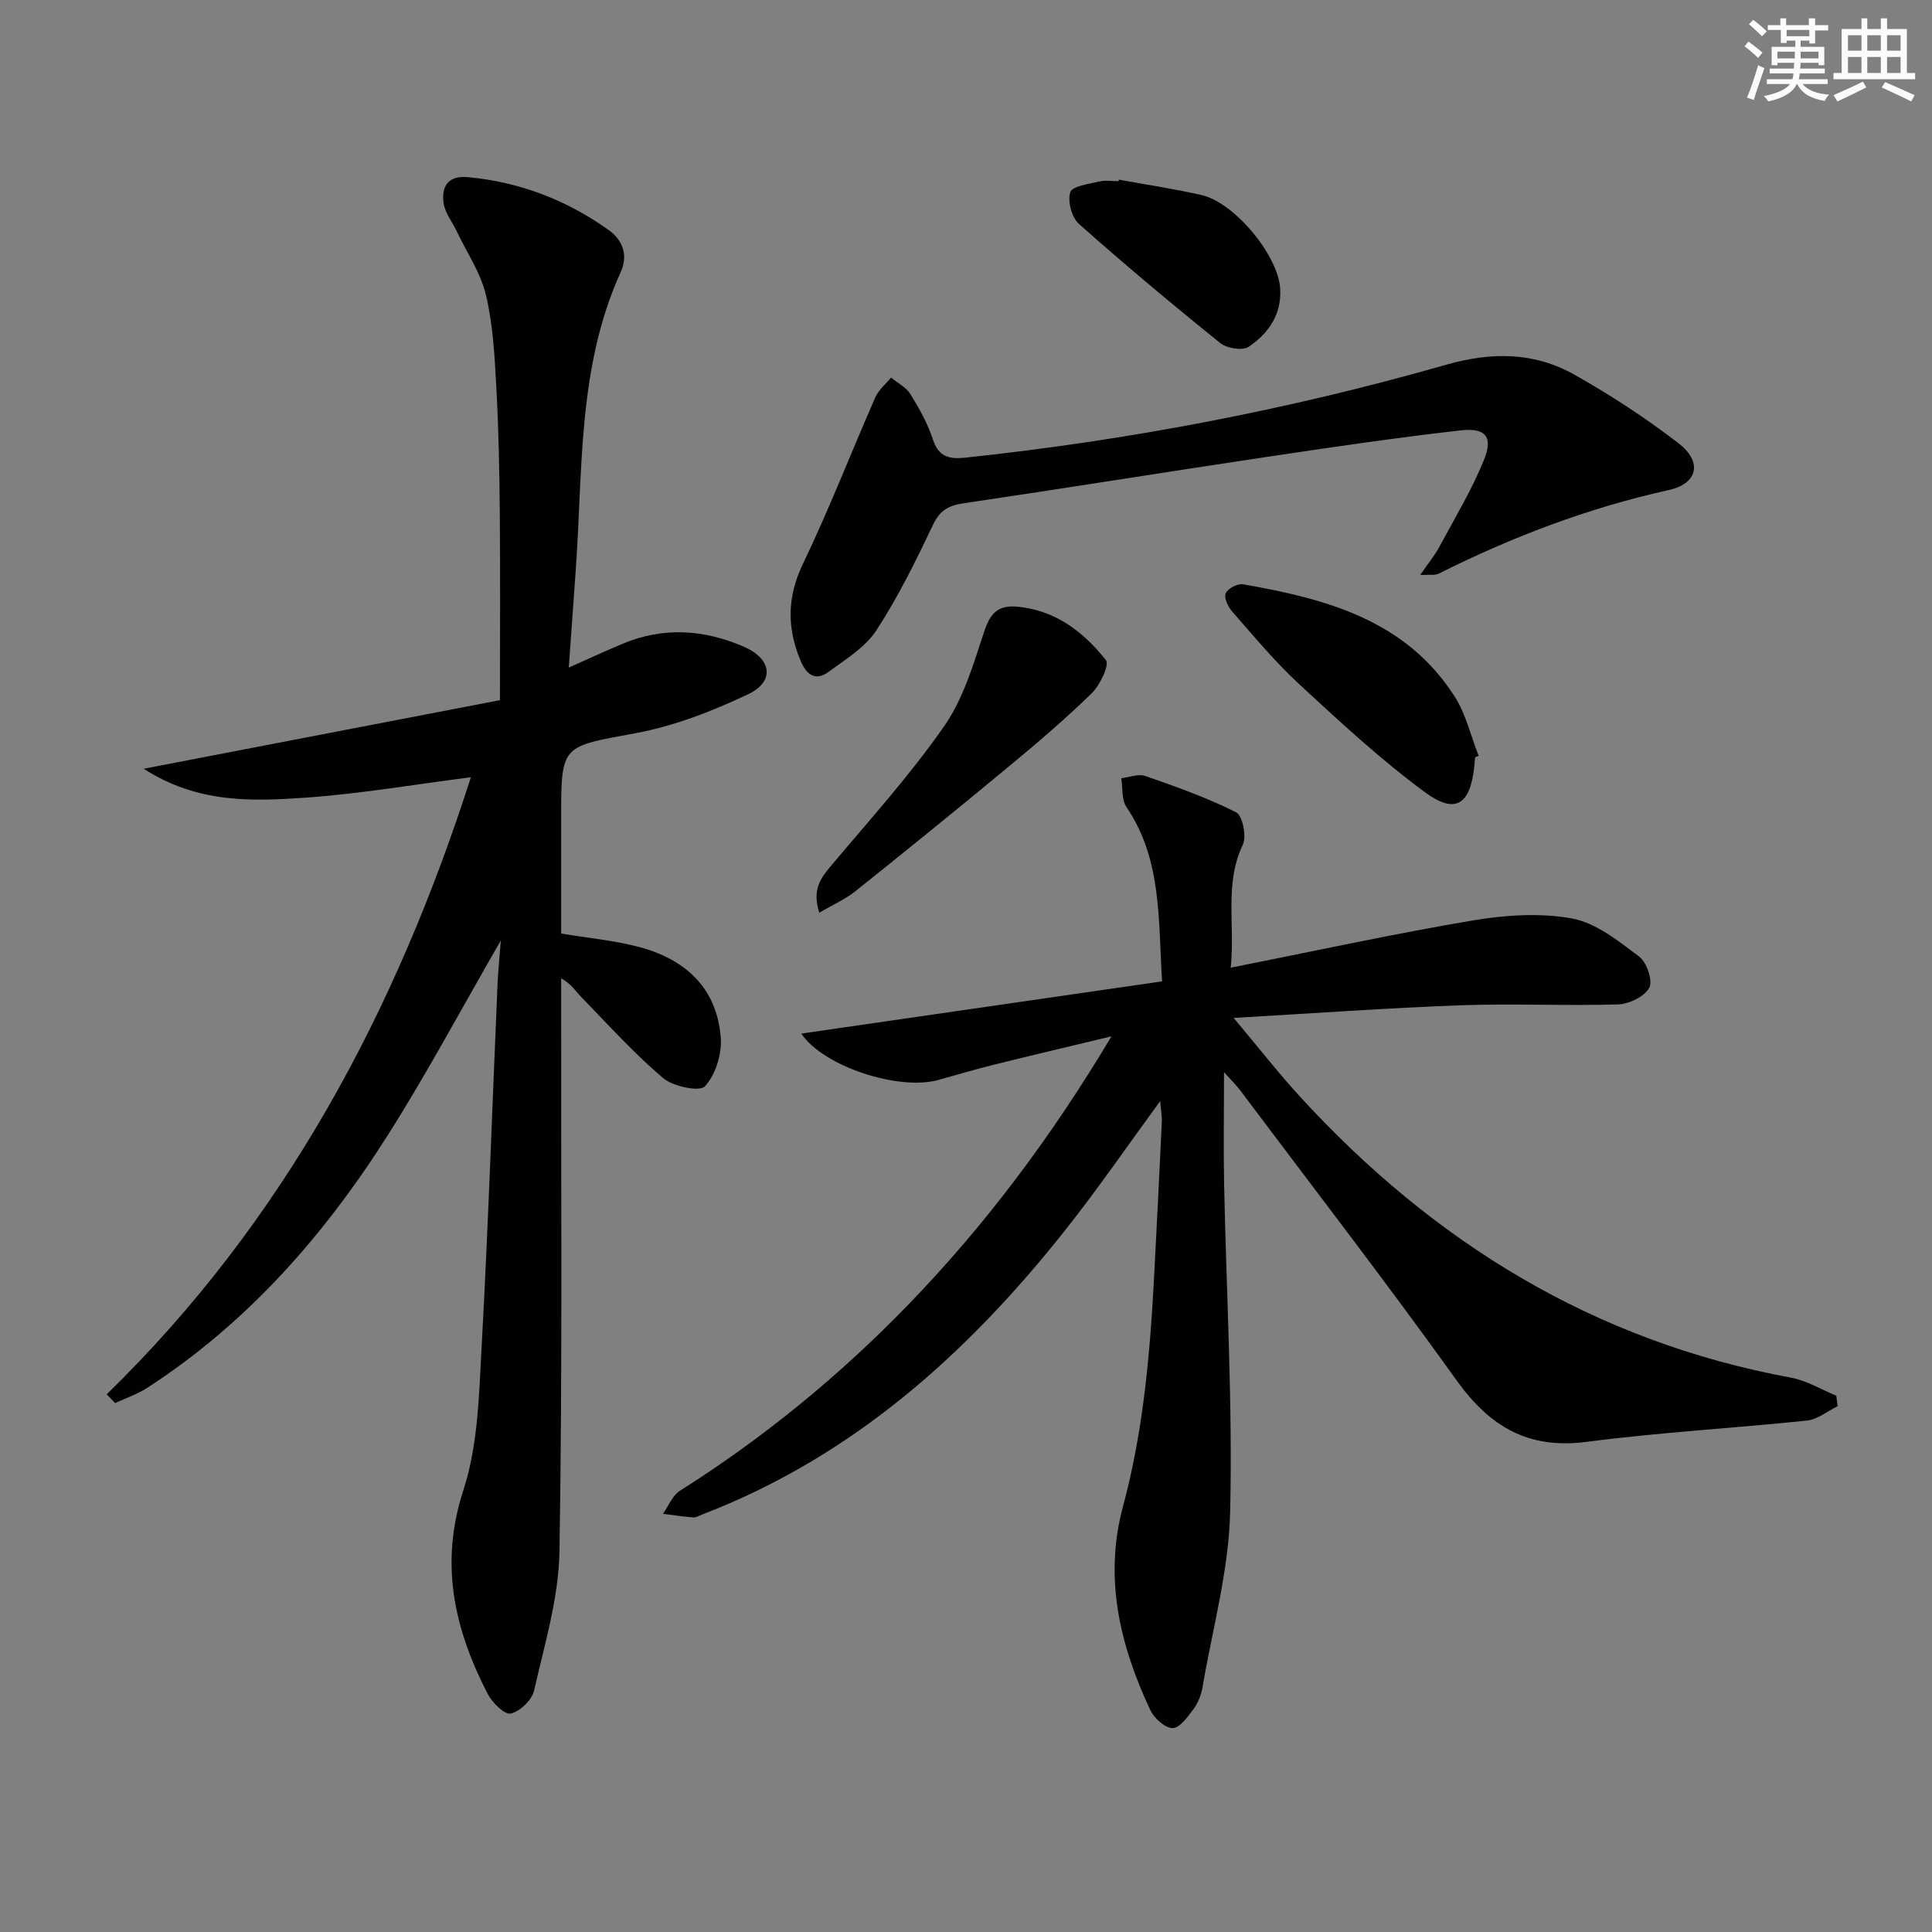
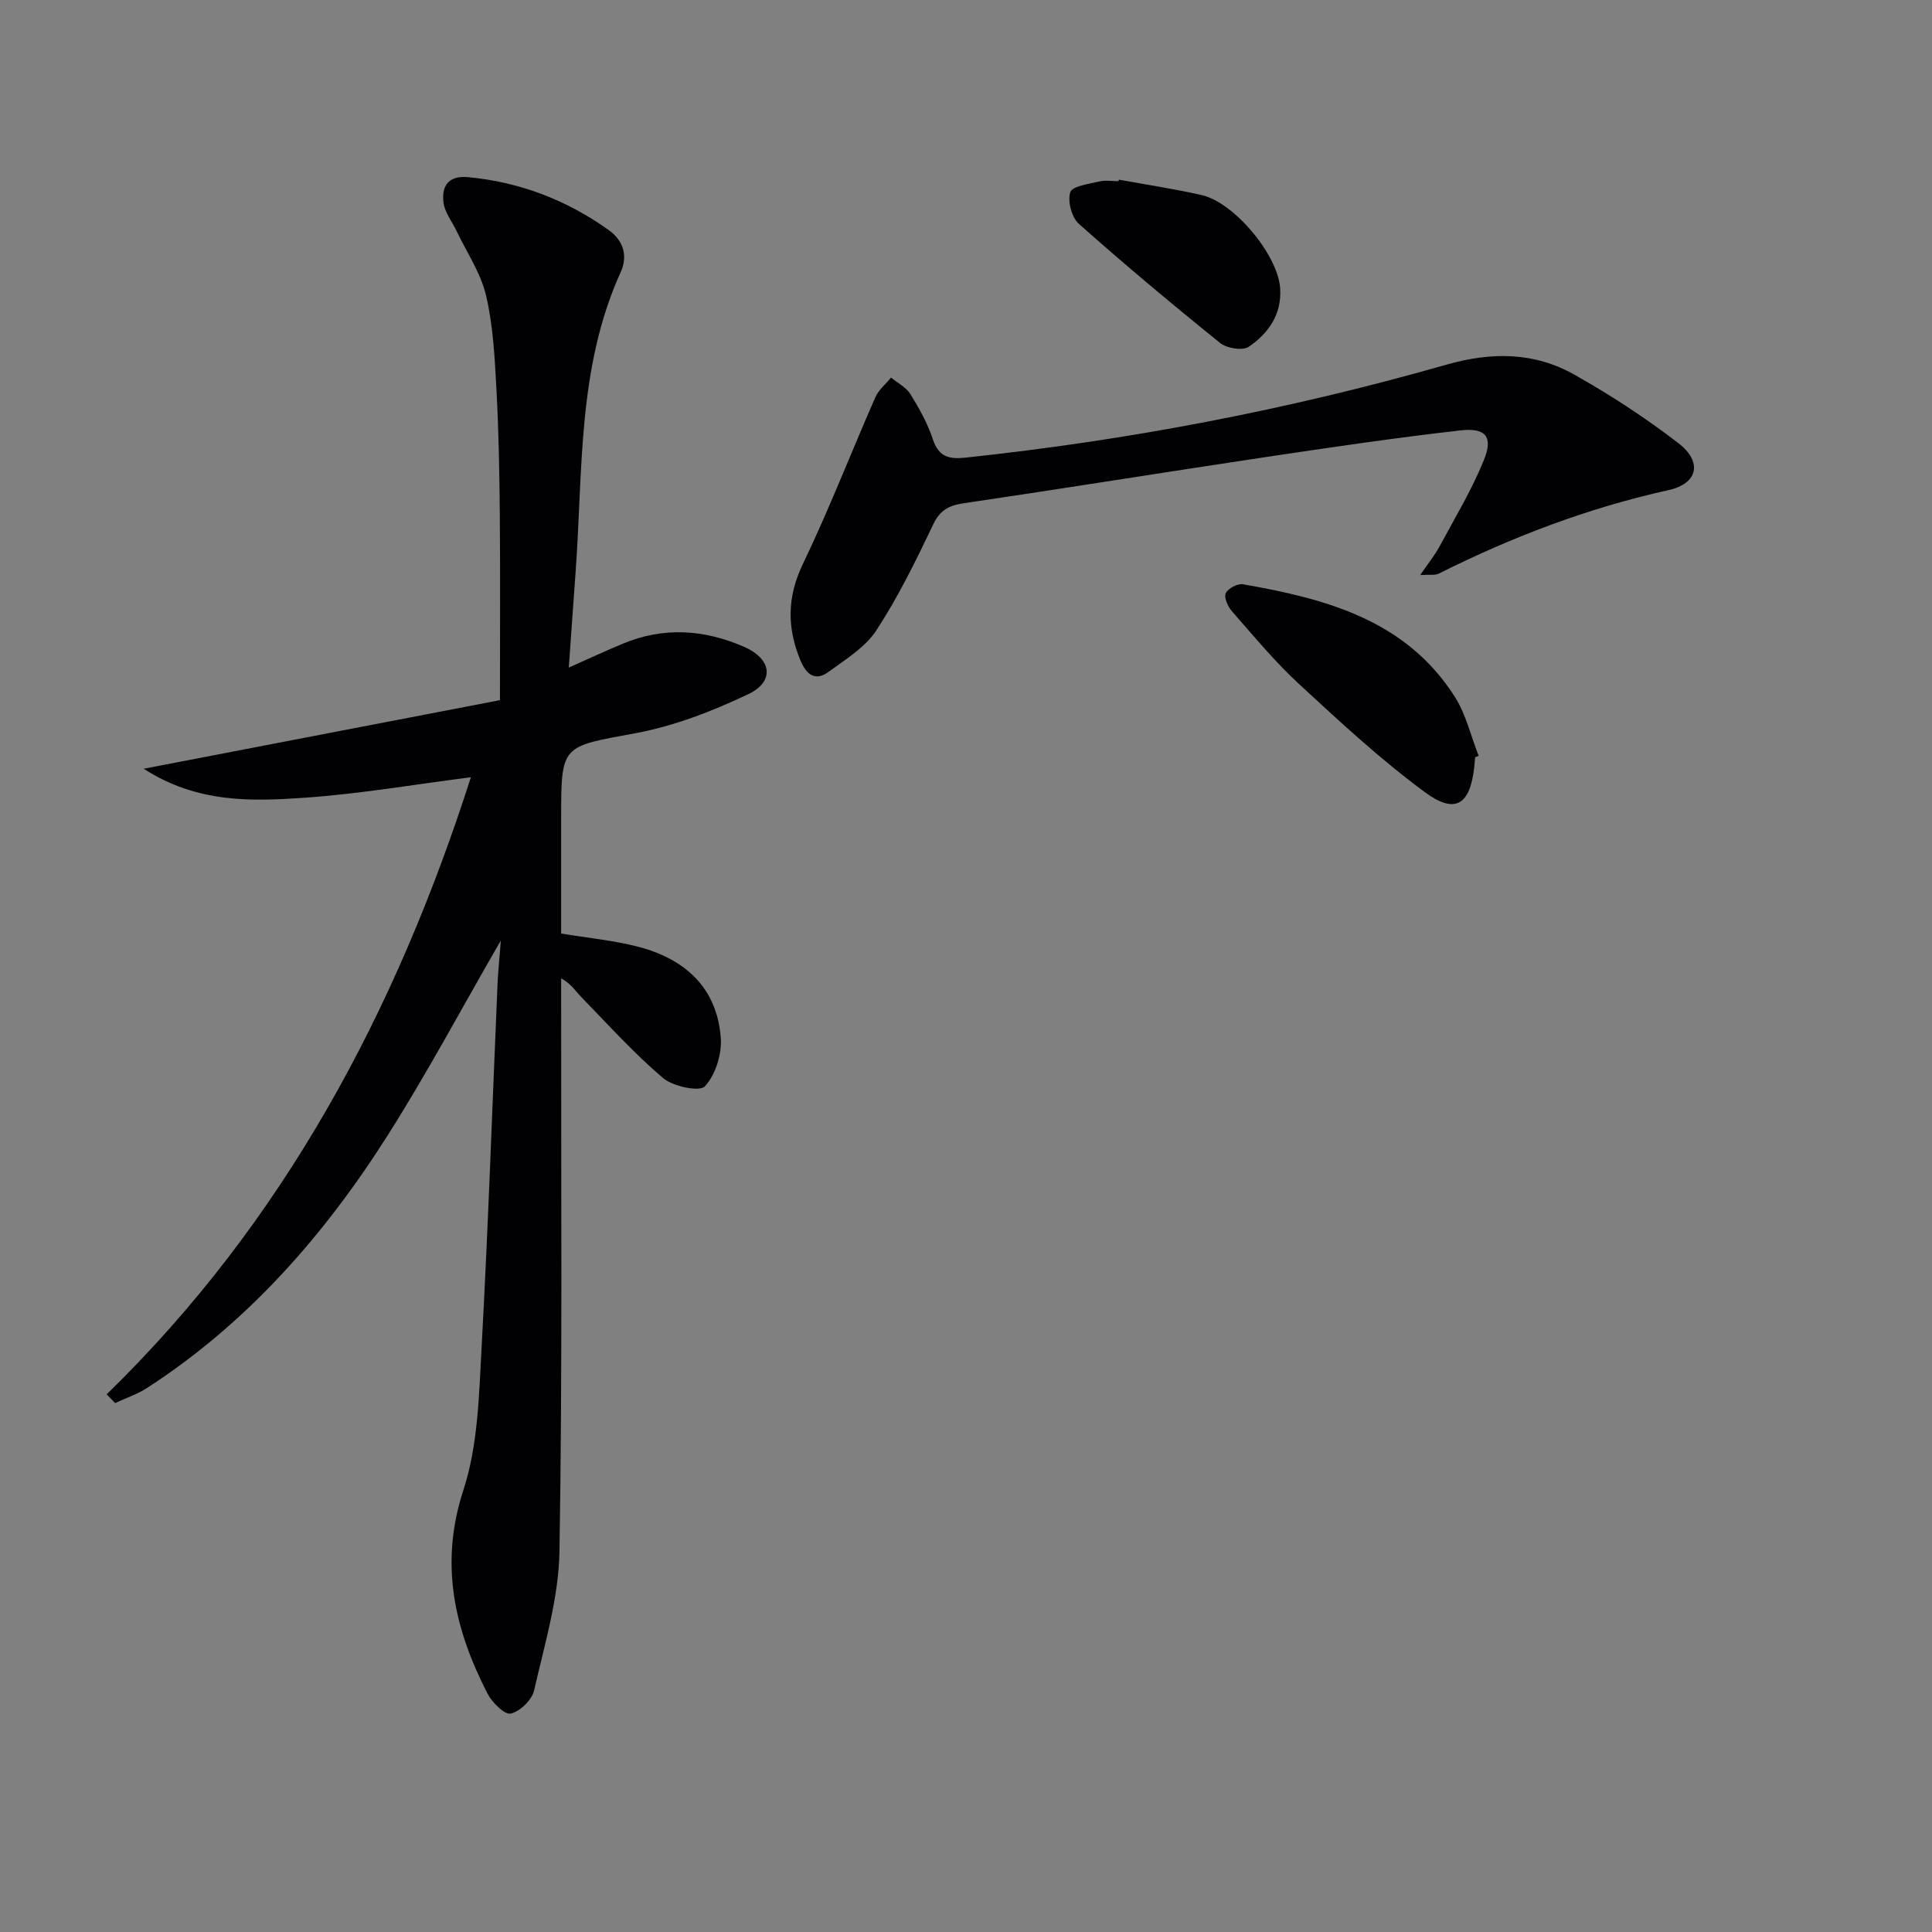
<svg xmlns="http://www.w3.org/2000/svg" enable-background="new 0 0 400 400" viewBox="0 0 400 400">
  <rect x="0" y="0" width="400" height="400" fill="#808080" stroke="none" />
  <g fill="#010103">
-     <path d="m240.2 227.98c-6.77 9.24-12.85 18.11-19.51 26.52-20.33 25.71-44.13 47.08-75.28 59.05-.62.24-1.27.66-1.87.62-2.1-.16-4.18-.49-6.27-.75 1.14-1.61 1.93-3.77 3.47-4.75 17.4-11 33.19-23.94 47.48-38.73 16.03-16.58 29.7-34.94 41.9-55.38-8.56 2.06-16.48 3.92-24.37 5.88-3.86.96-7.67 2.1-11.5 3.16-8.16 2.27-23.79-2.78-28.35-9.61 24.89-3.6 49.5-7.16 74.7-10.81-.83-12.86 0-25.2-7.38-36.09-1.04-1.53-.75-3.96-1.07-5.97 1.67-.19 3.54-.96 4.97-.46 6.38 2.22 12.79 4.49 18.81 7.52 1.33.67 2.2 4.99 1.38 6.72-3.84 8.05-1.59 16.35-2.5 25.45 17.19-3.41 33.53-6.98 50-9.76 6.76-1.14 14-1.64 20.66-.43 4.98.91 9.63 4.69 13.9 7.89 1.57 1.18 2.87 5 2.1 6.44-.98 1.83-4.17 3.38-6.45 3.46-10.82.33-21.67-.21-32.48.18-15.21.55-30.4 1.66-47.13 2.62 5.28 6.28 9.34 11.5 13.79 16.35 27.67 30.19 60.92 50.63 101.61 58.13 3.25.6 6.26 2.46 9.38 3.74.09.72.18 1.44.27 2.17-2.11 1.03-4.14 2.74-6.33 2.97-15.2 1.59-30.48 2.43-45.63 4.41-12.11 1.58-20.05-3.14-26.94-12.75-14.54-20.28-29.8-40.05-44.78-60.01-.84-1.12-1.86-2.1-3.36-3.78 0 8.34-.13 15.76.02 23.18.46 22.62 1.78 45.26 1.25 67.85-.28 12.12-3.64 24.17-5.71 36.24-.27 1.6-.91 3.28-1.86 4.57-1.19 1.61-2.87 3.96-4.34 3.96-1.57.01-3.82-2.04-4.62-3.73-6.31-13.4-9.64-27.38-5.67-42.09 4.27-15.85 5.64-32.02 6.49-48.29.54-10.45 1.08-20.9 1.56-31.35.06-1.23-.19-2.5-.34-4.34z" />
+     <path d="m240.2 227.98z" />
    <path d="m103.69 194.72c-8.19 14.19-15.3 27.52-23.36 40.24-13.12 20.71-29.07 38.93-49.88 52.4-2.03 1.31-4.41 2.1-6.62 3.13-.58-.6-1.16-1.21-1.74-1.81 36.75-35.82 59.92-79.43 75.4-127.76-11.74 1.5-22.97 3.44-34.28 4.23-11.04.77-22.32 1.19-33.46-5.99 25.46-4.9 49.46-9.52 73.76-14.2 0-13.35.08-25.97-.03-38.6-.08-8.65-.23-17.3-.71-25.93-.35-6.45-.67-13.01-2.14-19.26-1.1-4.68-4.01-8.94-6.12-13.38-.91-1.92-2.39-3.74-2.67-5.74-.48-3.46.91-5.76 5.09-5.37 10.68 1.01 20.32 4.71 29.03 10.9 3.13 2.22 4.08 5.4 2.54 8.78-9.01 19.84-7.79 41.18-9.33 62.11-.47 6.38-.91 12.76-1.41 19.74 4.26-1.89 7.68-3.48 11.16-4.93 8.47-3.55 16.9-2.96 25.16.65 5.7 2.49 6.38 7.15.84 9.79-7.42 3.53-15.35 6.6-23.39 8.09-15.25 2.82-15.35 2.29-15.35 17.48v23.99c5.55.92 10.83 1.41 15.89 2.72 9.71 2.51 16.38 8.46 17.16 18.88.25 3.35-1.08 7.62-3.28 10.03-1.09 1.19-6.59.05-8.67-1.71-6.03-5.12-11.37-11.06-16.91-16.75-1.21-1.24-2.11-2.77-4.19-3.9v5.21c-.04 37.82.28 75.65-.35 113.46-.16 9.63-3.09 19.26-5.25 28.77-.45 1.97-2.91 4.35-4.84 4.79-1.25.29-3.85-2.28-4.79-4.11-6.88-13.38-10-26.87-5.01-42.16 3.03-9.28 3.23-19.63 3.77-29.54 1.37-25.07 2.22-50.17 3.3-75.26.12-2.61.39-5.2.68-8.99z" />
    <path d="m294.03 119.06c1.67-2.43 3-4.05 3.97-5.85 3.2-5.94 6.72-11.77 9.24-18 1.93-4.76.39-6.7-4.86-6.1-13.5 1.53-26.95 3.52-40.39 5.53-20.83 3.12-41.62 6.48-62.45 9.55-3.09.46-4.91 1.41-6.34 4.41-3.57 7.48-7.24 15-11.77 21.92-2.31 3.54-6.4 6.02-9.95 8.62-2.71 1.98-4.55.47-5.72-2.33-2.84-6.77-2.84-13.16.47-20.05 5.43-11.3 9.96-23.02 15-34.51.68-1.54 2.15-2.73 3.26-4.08 1.36 1.13 3.12 2.01 4 3.43 1.83 2.95 3.56 6.06 4.64 9.33 1.2 3.67 3.35 4.18 6.76 3.82 33.75-3.59 66.97-9.93 99.58-19.25 9.36-2.67 18.17-2.62 26.49 2.07 7.49 4.22 14.76 8.96 21.57 14.21 4.97 3.84 4.04 8.34-2.07 9.69-16.67 3.69-32.4 9.69-47.6 17.3-.76.38-1.84.16-3.83.29z" />
-     <path d="m169.63 188.97c-1.62-5 .48-7.4 2.7-10.04 7.91-9.41 16.2-18.58 23.19-28.64 3.96-5.7 6.04-12.83 8.25-19.55 1.27-3.86 2.93-5.53 7.01-5.12 7.88.79 13.6 5.27 18.2 11.07.76.96-1.24 5.17-2.96 6.85-5.45 5.32-11.26 10.27-17.13 15.13-10.5 8.71-21.11 17.31-31.77 25.83-2.1 1.68-4.66 2.8-7.49 4.47z" />
    <path d="m305.41 156.78c-.06.66-.11 1.33-.18 1.99-.86 7.85-3.91 9.91-10.26 5.22-9.18-6.78-17.62-14.61-26.02-22.37-4.99-4.61-9.36-9.91-13.86-15.03-.85-.97-1.72-2.86-1.32-3.76.45-1 2.47-2.06 3.59-1.86 17.11 2.99 33.66 7.35 43.82 23.25 2.33 3.65 3.34 8.16 4.96 12.27-.25.09-.49.19-.73.29z" />
    <path d="m231.65 37.2c5.71 1.04 11.46 1.9 17.11 3.18 6.78 1.53 15.8 12.38 16.28 19.28.38 5.38-2.41 9.38-6.53 12.15-1.27.85-4.51.31-5.88-.79-9.93-8-19.72-16.19-29.25-24.66-1.5-1.33-2.39-4.71-1.79-6.57.41-1.27 3.86-1.7 6.02-2.22 1.25-.3 2.64-.06 3.97-.06.02-.1.04-.2.07-.31z" />
  </g>
-   <path d="m361.2 9.6.8-1c.9.7 1.9 1.4 2.9 2.3l-.9 1.1c-1-1-2-1.8-2.8-2.4zm.5 10.6c.9-2.1 1.6-4.3 2.3-6.7.4.2.8.4 1.3.6-.7 2.1-1.5 4.3-2.2 6.6zm.4-15.2.9-.9c1 .8 2 1.6 2.8 2.4l-1 1c-.9-.9-1.8-1.7-2.7-2.5zm12.5-1.2h1.2v1.4h2.7v1.1h-2.7v2.7h-1.2v-.6h-1.8v1.3h4.9v3.8h-1.2v-.5h-3.7c0 .4-.1.9-.1 1.2h5.1v1h-5.2c0 .5-.1.9-.2 1.2h6v1h-5.2c1.1 1.3 2.9 2 5.5 2.2-.4.4-.7.8-.9 1.3-2.9-.5-4.8-1.6-5.7-3.5h-.1c-.8 1.7-2.7 2.9-5.9 3.6-.2-.4-.6-.8-.9-1.1 2.8-.6 4.6-1.4 5.4-2.5h-4.8v-1h5.3c.1-.3.2-.7.2-1.2h-4.9v-1h5c0-.4 0-.8.1-1.2h-3.5v.5h-1.2v-3.8h4.9v-1.3h-1.8v.5h-1.2v-2.7h-2.7v-1h2.6v-1.4h1.2v1.4h4.7v-1.4zm-6.6 8.3h3.6c0-.4 0-.9 0-1.4h-3.6zm1.9-4.6h4.7v-1.3h-4.7zm6.6 3.2h-3.7v1.4h3.7z" fill="#fbfcfa" />
-   <path d="m385.3 3.8h1.3v2.2h2.8v-2.2h1.3v2.2h4.1v9.1h1.7v1.3h-16.9v-1.3h1.7v-9.1h4.1v-2.2zm.4 13.1.7 1.2c-1.8.9-3.8 1.9-6 2.9-.2-.4-.5-.8-.8-1.3 2.3-1 4.3-1.9 6.1-2.8zm-3.1-6.4h2.8v-3.2h-2.8zm0 4.6h2.8v-3.3h-2.8zm4-4.6h2.8v-3.2h-2.8zm0 4.6h2.8v-3.3h-2.8zm3.7 1.9c2.1.9 4.1 1.8 6.1 2.7l-.7 1.3c-2.2-1.1-4.2-2-6.1-2.9zm3.2-9.7h-2.8v3.2h2.8zm-2.8 7.8h2.8v-3.3h-2.8z" fill="#fbfcfa" />
</svg>